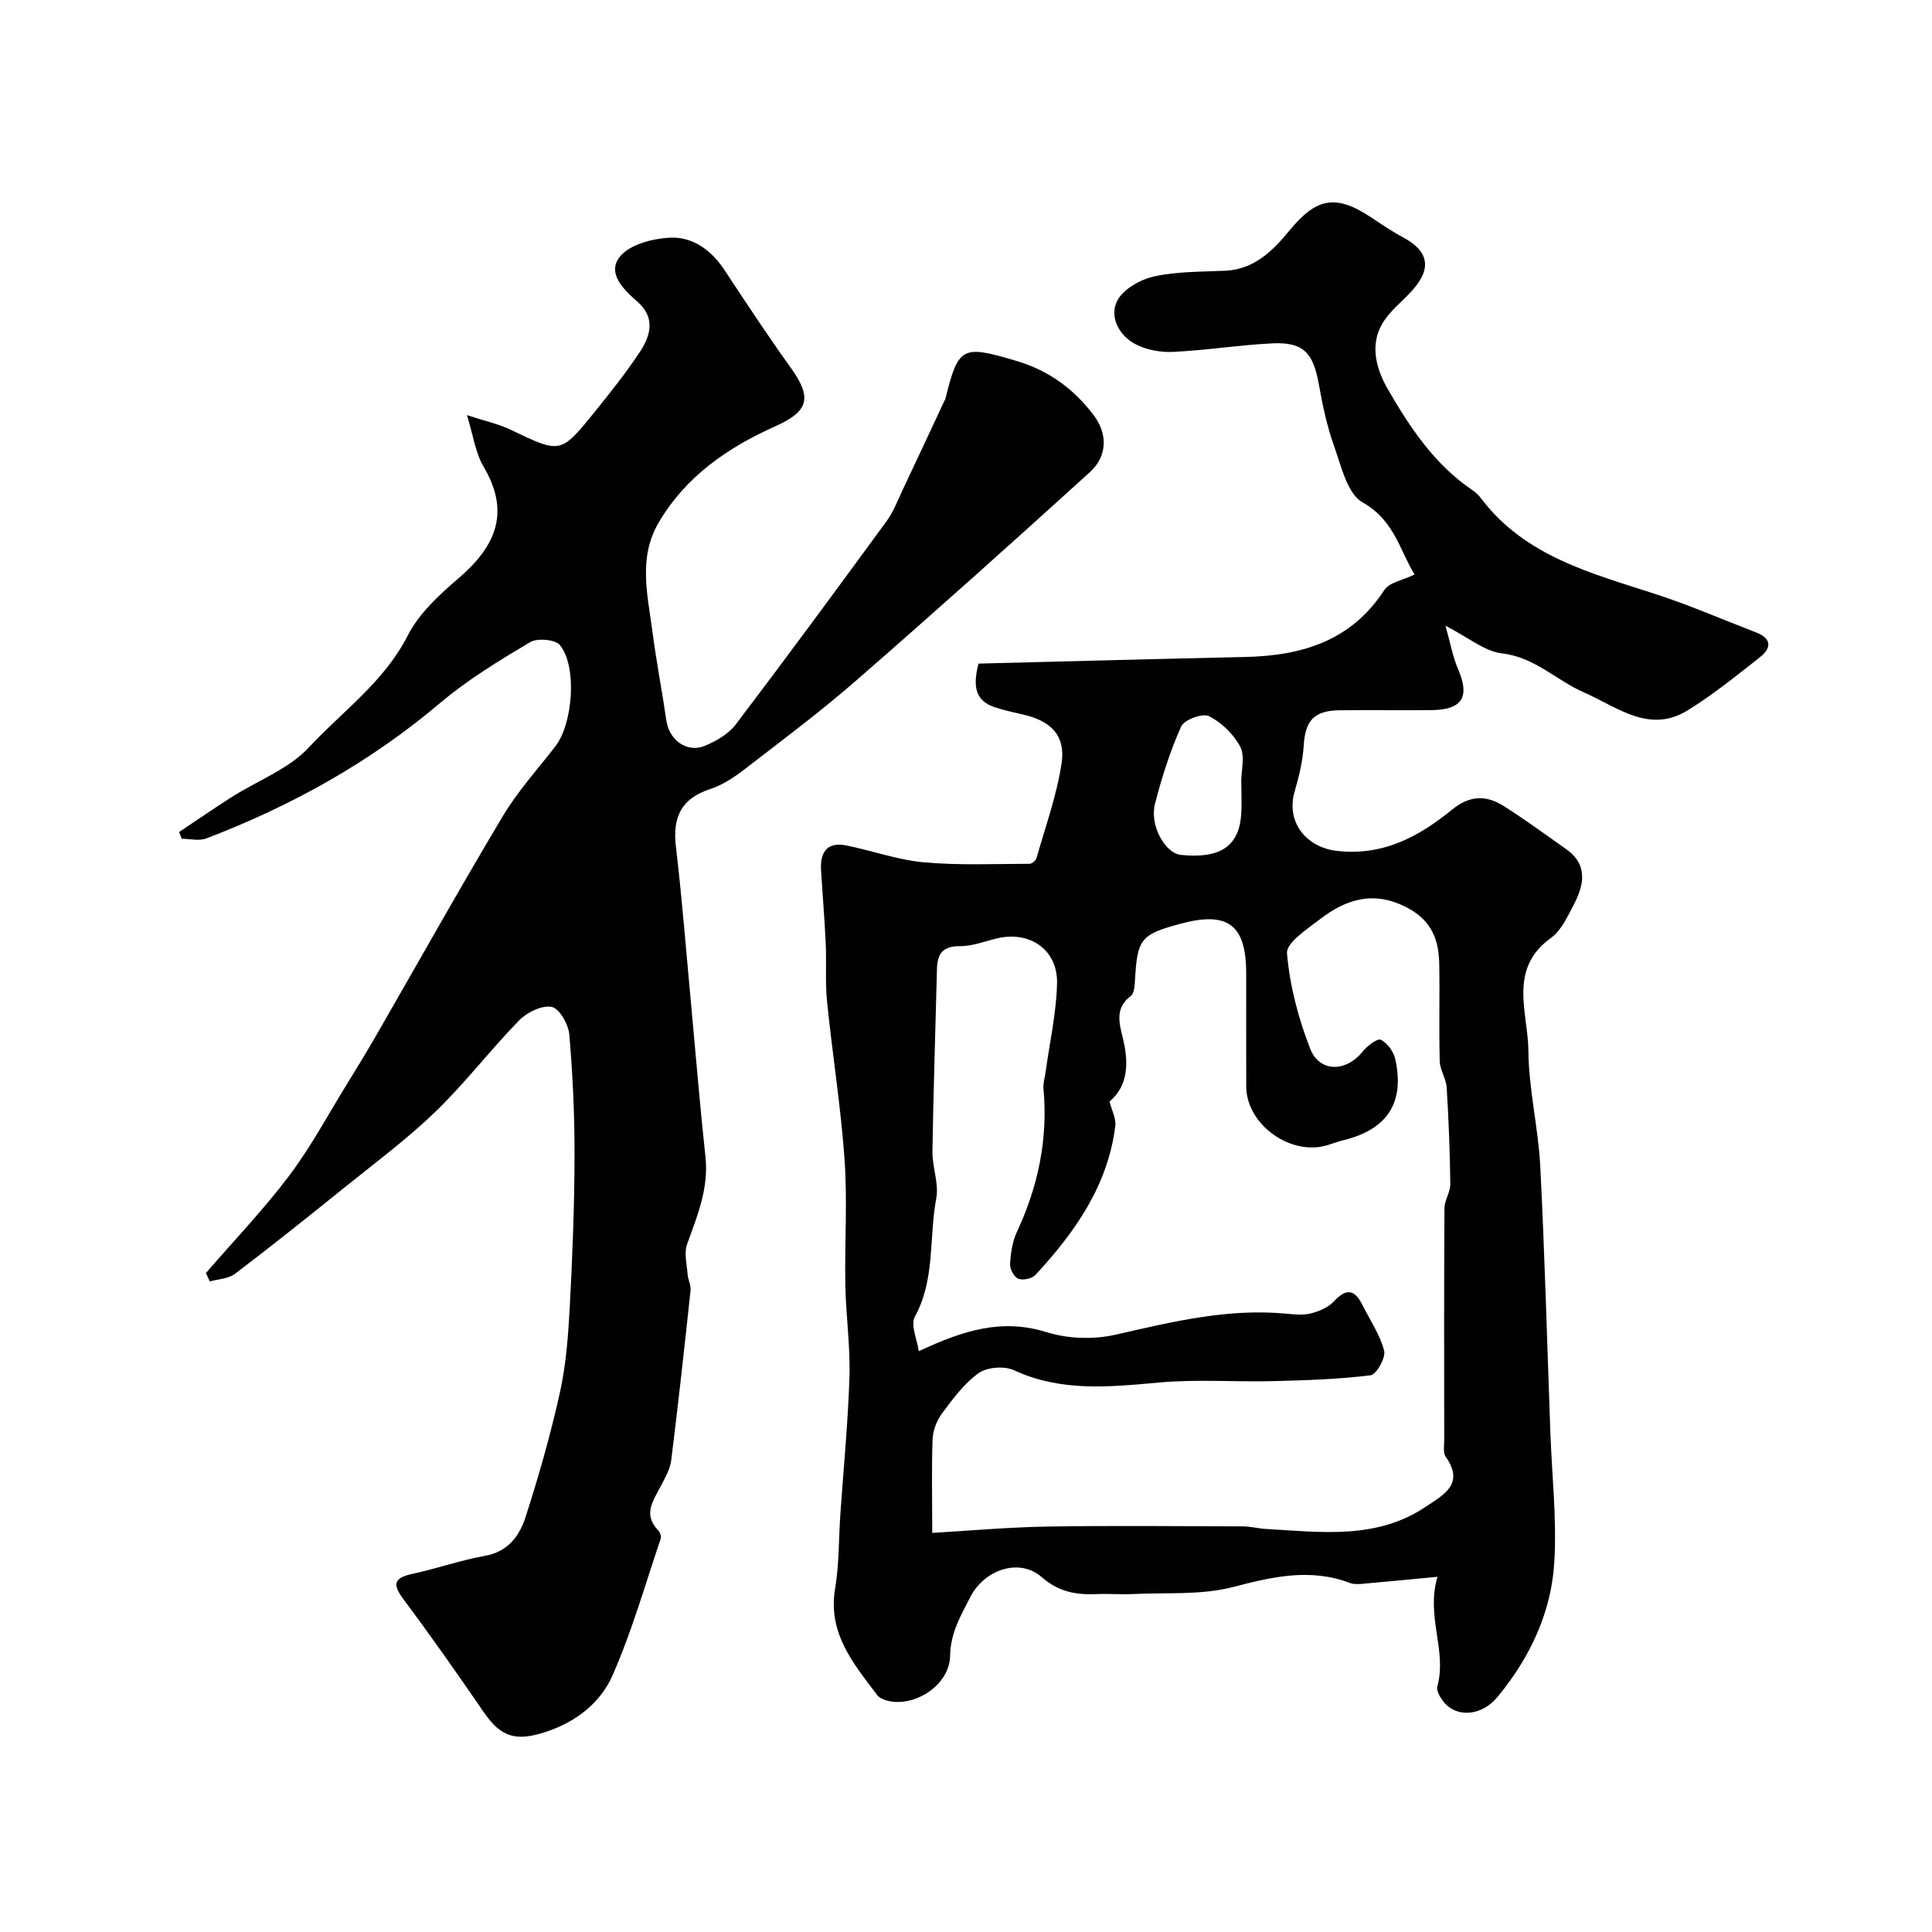
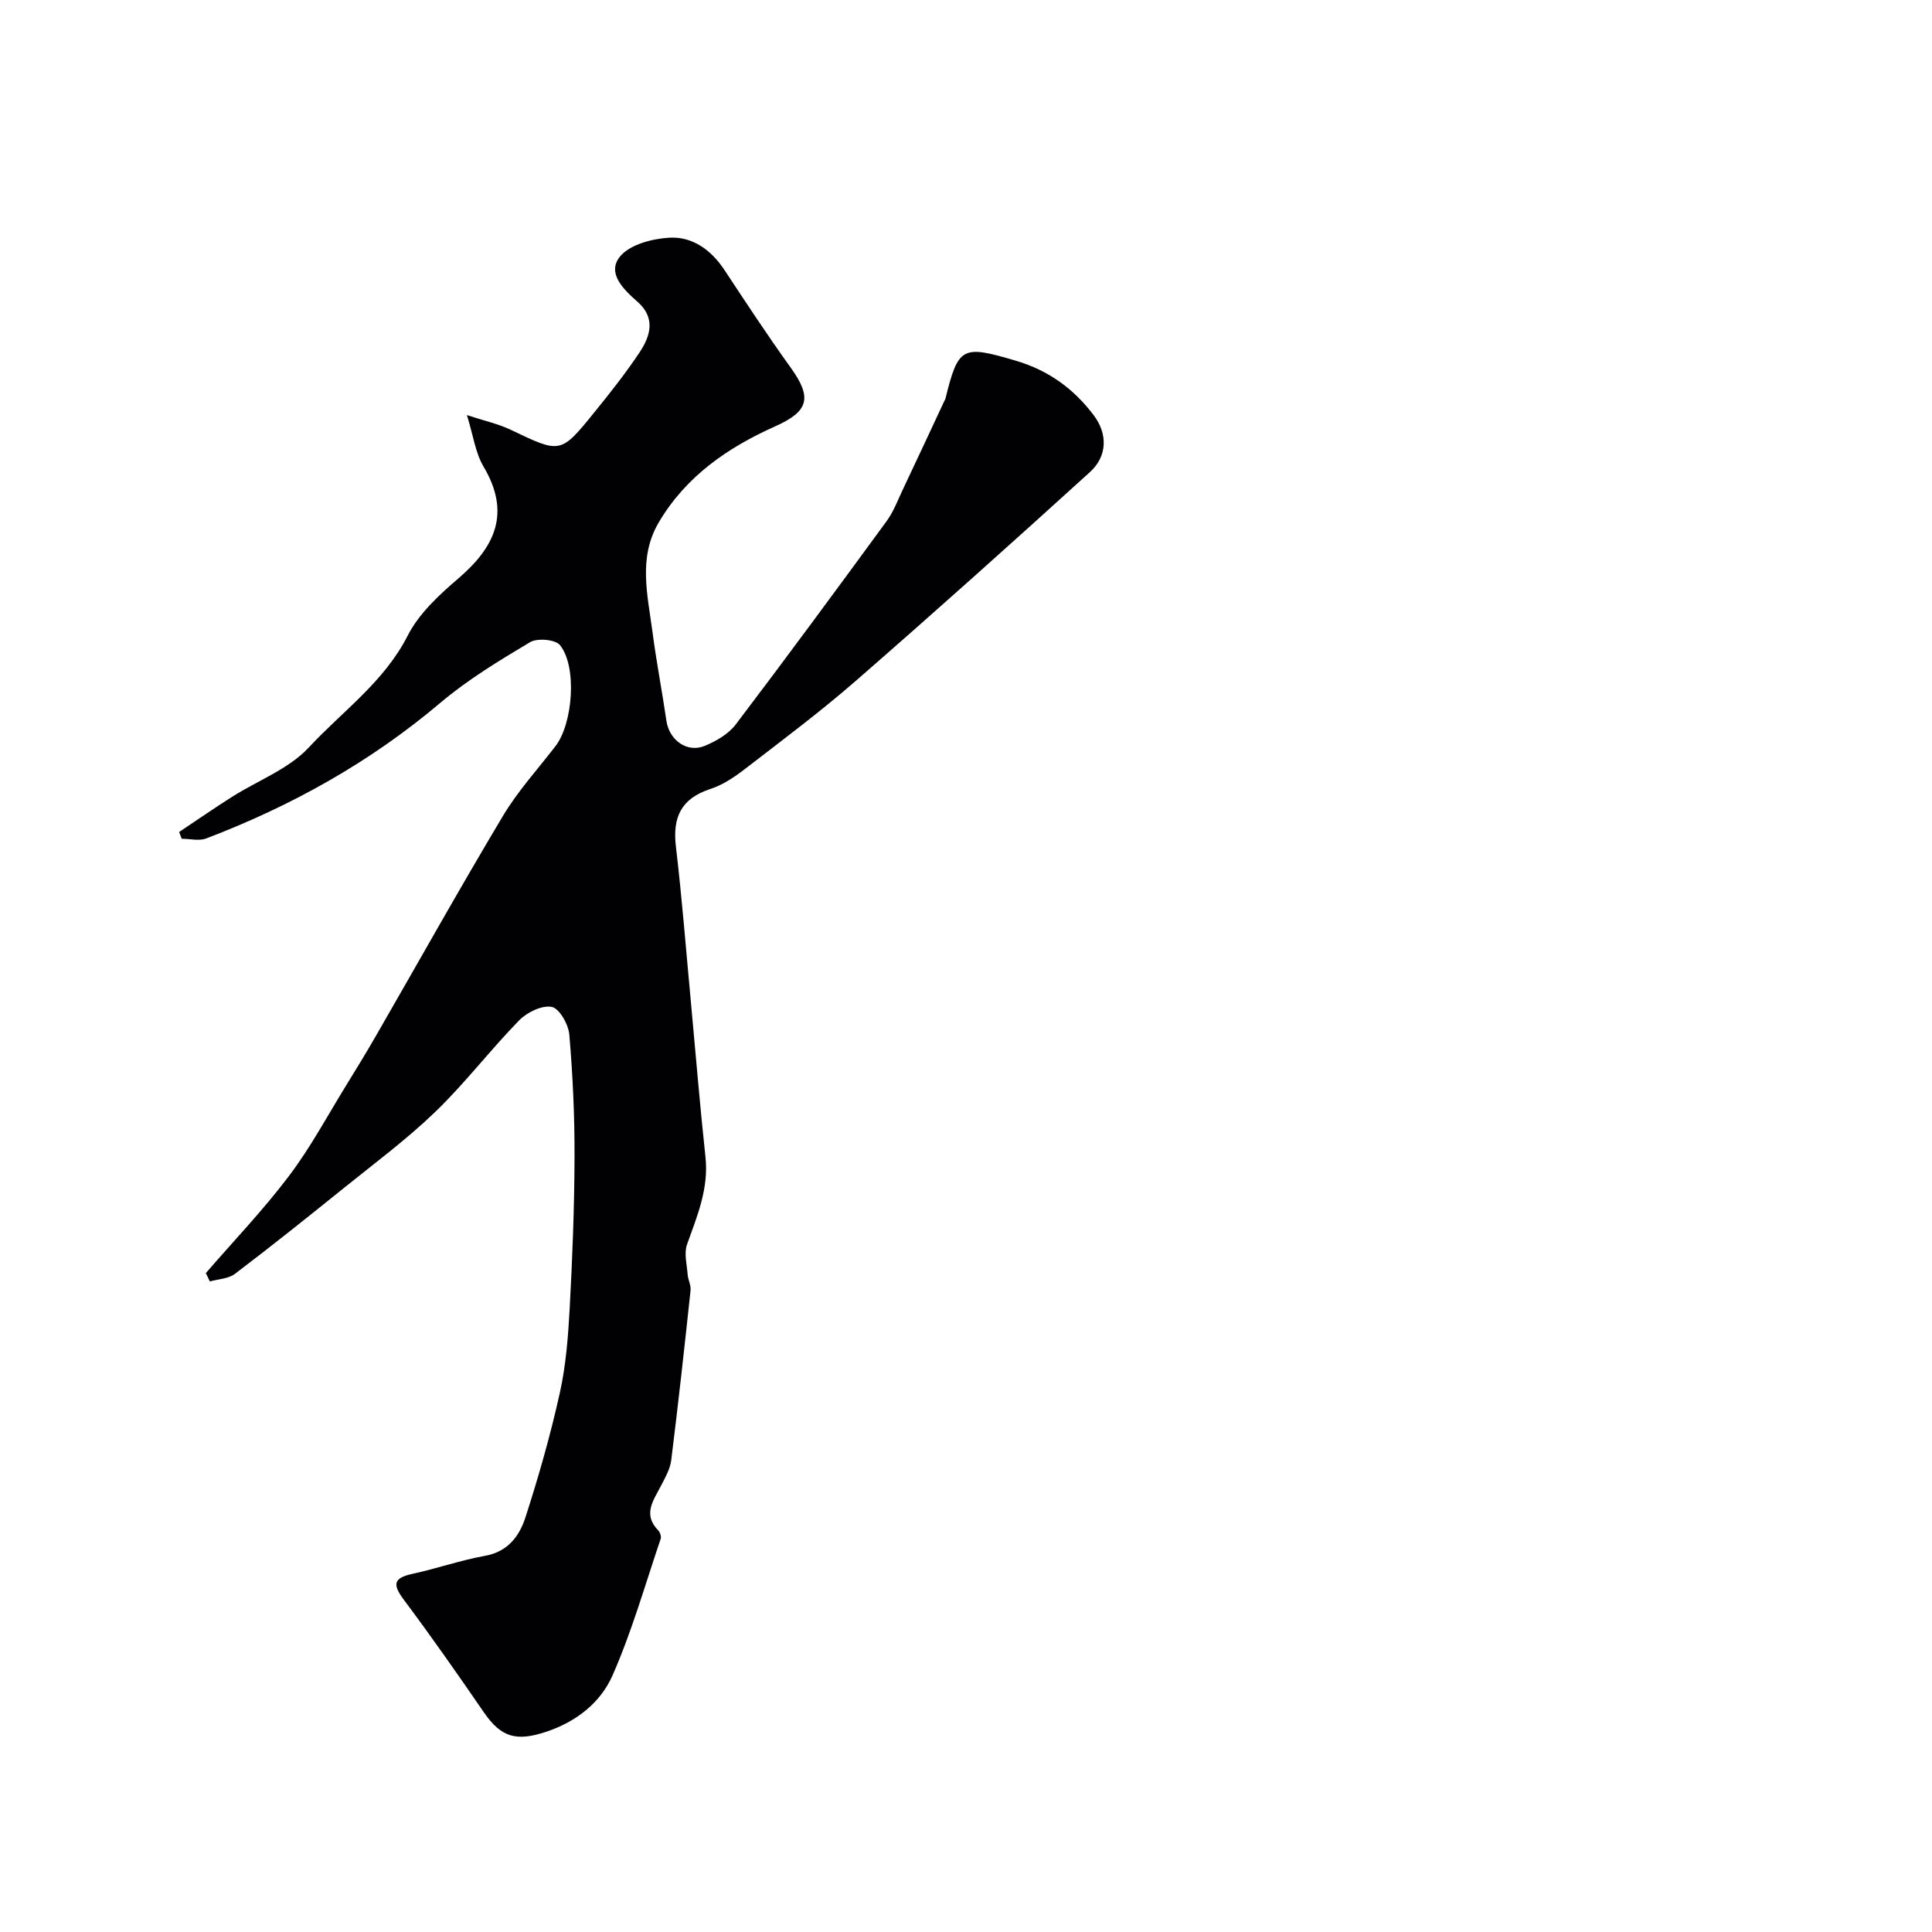
<svg xmlns="http://www.w3.org/2000/svg" enable-background="new 0 0 400 400" viewBox="0 0 400 400">
  <g fill="#010103">
-     <path d="m297.61 326.46c-6.18.58-10.92 1.05-15.66 1.46-.81.07-1.71.1-2.45-.18-8.22-3.12-16.02-1.3-24.22.84-6.59 1.71-13.8 1.11-20.74 1.45-2.49.12-5-.1-7.5.01-4.23.18-7.82-.42-11.37-3.52-4.67-4.08-11.91-1.48-14.77 4.12-1.99 3.9-4.11 7.38-4.19 12.2-.09 5.26-5.56 9.47-10.74 9.54-1.48.02-3.58-.41-4.35-1.43-4.91-6.5-10.28-12.81-8.72-22.06.85-5.01.73-10.19 1.08-15.29.65-9.53 1.6-19.05 1.89-28.58.19-6.29-.73-12.61-.85-18.93-.16-8.66.44-17.37-.16-25.99-.77-10.94-2.52-21.81-3.63-32.74-.4-3.96-.09-7.98-.27-11.97-.23-5.1-.67-10.2-.97-15.3-.21-3.65 1.26-5.84 5.2-5.05 5.38 1.07 10.65 3 16.06 3.49 7.26.66 14.61.32 21.92.31.5 0 1.3-.7 1.44-1.22 1.85-6.53 4.2-12.99 5.19-19.66.83-5.65-2.18-8.64-7.76-9.97-2.05-.49-4.13-.91-6.13-1.58-3.96-1.33-4.56-4.29-3.32-9.02 18.22-.46 36.73-.96 55.23-1.37 11.71-.26 21.94-3.31 28.79-13.86 1.03-1.58 3.81-2.02 6.26-3.22-3.06-4.91-4.14-11.2-10.75-14.92-3.2-1.8-4.44-7.56-5.94-11.75-1.47-4.11-2.37-8.46-3.14-12.77-1.17-6.52-3.24-8.73-9.66-8.41-6.88.34-13.72 1.45-20.59 1.77-2.64.12-5.66-.46-7.94-1.73-3.26-1.82-5.2-5.65-3.53-8.88 1.25-2.4 4.78-4.39 7.64-5.02 4.77-1.05 9.81-.95 14.75-1.18 6-.28 9.88-4.21 13.23-8.29 5.53-6.74 9.53-7.67 16.93-2.76 2.17 1.44 4.32 2.92 6.61 4.14 5.31 2.83 6.01 6.4 1.95 10.95-2.09 2.34-4.76 4.33-6.28 6.98-2.61 4.57-1.15 9.47 1.22 13.57 4.6 7.95 9.71 15.63 17.58 20.91.68.46 1.28 1.09 1.78 1.75 9.16 12.03 22.98 15.43 36.34 19.8 6.94 2.27 13.67 5.21 20.5 7.83 3.25 1.25 3.23 3.24.82 5.13-4.88 3.83-9.73 7.78-14.99 11.02-7.99 4.92-14.66-.76-21.45-3.72-5.72-2.49-10.17-7.29-16.99-8.09-3.62-.42-6.95-3.3-11.69-5.72 1.03 3.63 1.51 6.45 2.61 8.99 2.48 5.73.9 8.41-5.45 8.48-6.33.07-12.67-.04-19 .03-5.43.06-7.2 2.13-7.52 7.43-.2 3.16-.98 6.33-1.87 9.39-1.83 6.3 2.36 11.57 8.77 12.3 9.54 1.09 16.97-2.96 23.8-8.53 3.71-3.02 7.1-3.05 10.72-.76 4.4 2.79 8.61 5.88 12.87 8.88 4.65 3.27 3.78 7.46 1.6 11.61-1.28 2.44-2.58 5.29-4.69 6.82-8.95 6.44-4.74 15.45-4.67 23.39.07 7.99 2.05 15.94 2.46 23.95.93 18.37 1.42 36.76 2.09 55.15.33 8.94 1.35 17.91.81 26.79-.63 10.45-5.1 19.83-11.78 27.89-3.3 3.99-8.41 4.22-10.99 1.16-.78-.92-1.71-2.44-1.45-3.38 2.06-7.38-2.4-14.35.03-22.68zm-104.6-9.09c7.55-.44 15.61-1.17 23.69-1.31 13.53-.22 27.06-.08 40.59-.04 1.63.01 3.25.45 4.88.54 11.32.63 22.8 2.27 33.06-4.63 3.68-2.47 8.06-4.69 4.08-10.33-.57-.81-.3-2.27-.3-3.43-.02-15.99-.05-31.99.05-47.98.01-1.69 1.23-3.38 1.21-5.07-.08-6.65-.34-13.31-.75-19.95-.11-1.85-1.39-3.64-1.44-5.48-.18-6.69.02-13.39-.1-20.08-.09-4.96-1.51-8.94-6.5-11.61-6.89-3.69-12.66-1.93-18.18 2.3-2.66 2.04-7.02 4.89-6.84 7.06.55 6.68 2.34 13.43 4.78 19.72 1.95 5.03 7.47 4.9 10.9.62.93-1.16 3.05-2.78 3.74-2.43 1.36.68 2.66 2.47 3 4.02 1.98 9.02-1.65 14.53-10.67 16.76-1.11.27-2.18.66-3.27 1.01-7.61 2.42-16.88-4.17-16.92-12.1-.04-7.86.01-15.73-.01-23.59-.04-9.95-3.85-12.76-13.64-10.11-8.23 2.23-8.91 3.12-9.39 11.8-.06 1.09-.17 2.62-.87 3.15-3.3 2.51-2.41 5.57-1.63 8.76 1.24 5.06 1.11 9.85-2.76 13.08.5 1.98 1.38 3.56 1.2 5-1.53 12.4-8.35 22.06-16.54 30.91-.71.77-2.59 1.17-3.55.79-.88-.35-1.77-2.03-1.71-3.06.13-2.24.48-4.62 1.42-6.63 4.39-9.43 6.46-19.22 5.5-29.63-.1-1.11.27-2.27.43-3.41.84-6.14 2.24-12.28 2.38-18.44.16-6.98-5.69-10.93-12.47-9.29-2.53.61-5.08 1.62-7.61 1.6-3.5-.02-4.7 1.49-4.78 4.67-.31 12.6-.74 25.19-.94 37.79-.05 3.26 1.37 6.67.79 9.77-1.53 8.12-.18 16.73-4.42 24.47-.95 1.74.48 4.78.81 7.16 9.28-4.34 17.21-6.82 26.44-3.94 4.42 1.38 9.75 1.56 14.27.53 11.72-2.67 23.32-5.52 35.48-4.35 1.65.16 3.41.34 4.97-.06 1.68-.43 3.55-1.19 4.69-2.41 2.42-2.59 4.21-2.87 5.91.51 1.6 3.18 3.7 6.24 4.58 9.61.38 1.44-1.6 4.95-2.81 5.1-6.7.83-13.49 1.04-20.26 1.21-7.86.19-15.77-.42-23.58.29-10.22.92-20.2 1.98-29.99-2.55-1.99-.92-5.55-.65-7.31.6-3.01 2.14-5.34 5.34-7.6 8.37-1.1 1.47-1.87 3.53-1.94 5.35-.22 6.07-.07 12.18-.07 19.36zm63.99-155.39c-.01 0-.01 0-.02 0 0-2.49.82-5.42-.2-7.37-1.36-2.59-3.86-5.02-6.47-6.34-1.31-.66-5.12.73-5.75 2.12-2.3 5.13-4.03 10.56-5.43 16.03-1.15 4.5 2.1 10.25 5.37 10.58 8.17.83 12.07-1.8 12.49-8.54.12-2.15.01-4.32.01-6.48z" />
    <path d="m42.62 263.58c5.78-6.69 11.93-13.11 17.24-20.15 4.48-5.93 8.01-12.56 11.93-18.91 2.04-3.3 4.06-6.62 6-9.98 8.76-15.2 17.32-30.52 26.32-45.58 3.08-5.16 7.21-9.69 10.9-14.48 3.6-4.67 4.52-16.45.93-20.91-.95-1.18-4.7-1.51-6.2-.61-6.43 3.83-12.92 7.77-18.61 12.58-14.51 12.28-30.79 21.32-48.43 28.05-1.48.57-3.37.07-5.07.07-.18-.47-.37-.93-.55-1.4 3.63-2.42 7.23-4.91 10.91-7.25 5.36-3.41 11.79-5.78 15.96-10.27 6.97-7.51 15.58-13.55 20.46-23.14 2.31-4.55 6.47-8.4 10.45-11.81 7.7-6.58 10.93-13.61 5.25-23.19-1.68-2.83-2.12-6.4-3.44-10.66 3.55 1.17 6.49 1.81 9.13 3.07 10.23 4.89 10.25 5 17.21-3.59 3.29-4.06 6.56-8.18 9.45-12.53 2.24-3.38 3.3-7.11-.49-10.43-2.88-2.53-6.38-5.91-3.62-9.33 2.03-2.51 6.71-3.73 10.3-3.92 4.75-.25 8.61 2.56 11.34 6.69 4.49 6.8 8.96 13.61 13.72 20.22 4.51 6.27 3.72 9.05-3.24 12.16-9.82 4.39-18.49 10.36-24.1 19.91-4.29 7.31-2.28 15.04-1.28 22.65.8 6.15 1.99 12.24 2.88 18.38.58 4.01 4.29 6.74 7.98 5.19 2.35-.98 4.88-2.45 6.38-4.42 10.57-13.92 20.92-28 31.24-42.1 1.41-1.93 2.28-4.28 3.32-6.47 2.9-6.12 5.76-12.27 8.63-18.41.07-.15.18-.29.22-.45 2.67-10.87 3.48-11.16 14.63-7.86 6.72 1.99 11.94 5.79 16.08 11.28 2.86 3.8 2.89 8.41-.79 11.76-15.99 14.53-32.09 28.95-48.38 43.14-7.4 6.45-15.28 12.34-23.06 18.34-2.17 1.68-4.6 3.3-7.17 4.14-6.04 1.97-7.83 5.85-7.11 11.92 1.27 10.77 2.11 21.58 3.12 32.38.99 10.63 1.85 21.27 3 31.89.7 6.51-1.7 12.19-3.81 18.07-.66 1.84-.04 4.16.12 6.25.08 1.11.72 2.24.6 3.31-1.25 11.72-2.54 23.44-4 35.14-.23 1.84-1.26 3.63-2.14 5.33-1.55 3.01-3.79 5.87-.57 9.18.39.4.69 1.27.53 1.75-3.21 9.47-5.95 19.15-9.96 28.27-2.49 5.66-7.49 9.62-13.76 11.7-6.21 2.06-9.33 1.16-12.92-4.07-5.39-7.85-10.85-15.66-16.55-23.28-2.31-3.09-2.23-4.48 1.75-5.34 5.06-1.1 10-2.83 15.09-3.75 4.75-.85 7.11-4.13 8.35-7.96 2.74-8.48 5.19-17.09 7.12-25.79 1.27-5.72 1.72-11.66 2.04-17.53.56-10.42.97-20.86 1-31.29.03-8.45-.36-16.92-1.08-25.34-.18-2.11-2.05-5.41-3.63-5.73-2.02-.4-5.11 1.11-6.74 2.77-5.99 6.13-11.22 13.02-17.38 18.96-5.89 5.68-12.52 10.6-18.91 15.75-7.45 6.01-14.93 11.99-22.56 17.78-1.35 1.03-3.45 1.08-5.2 1.58-.29-.58-.56-1.15-.83-1.73z" />
  </g>
</svg>